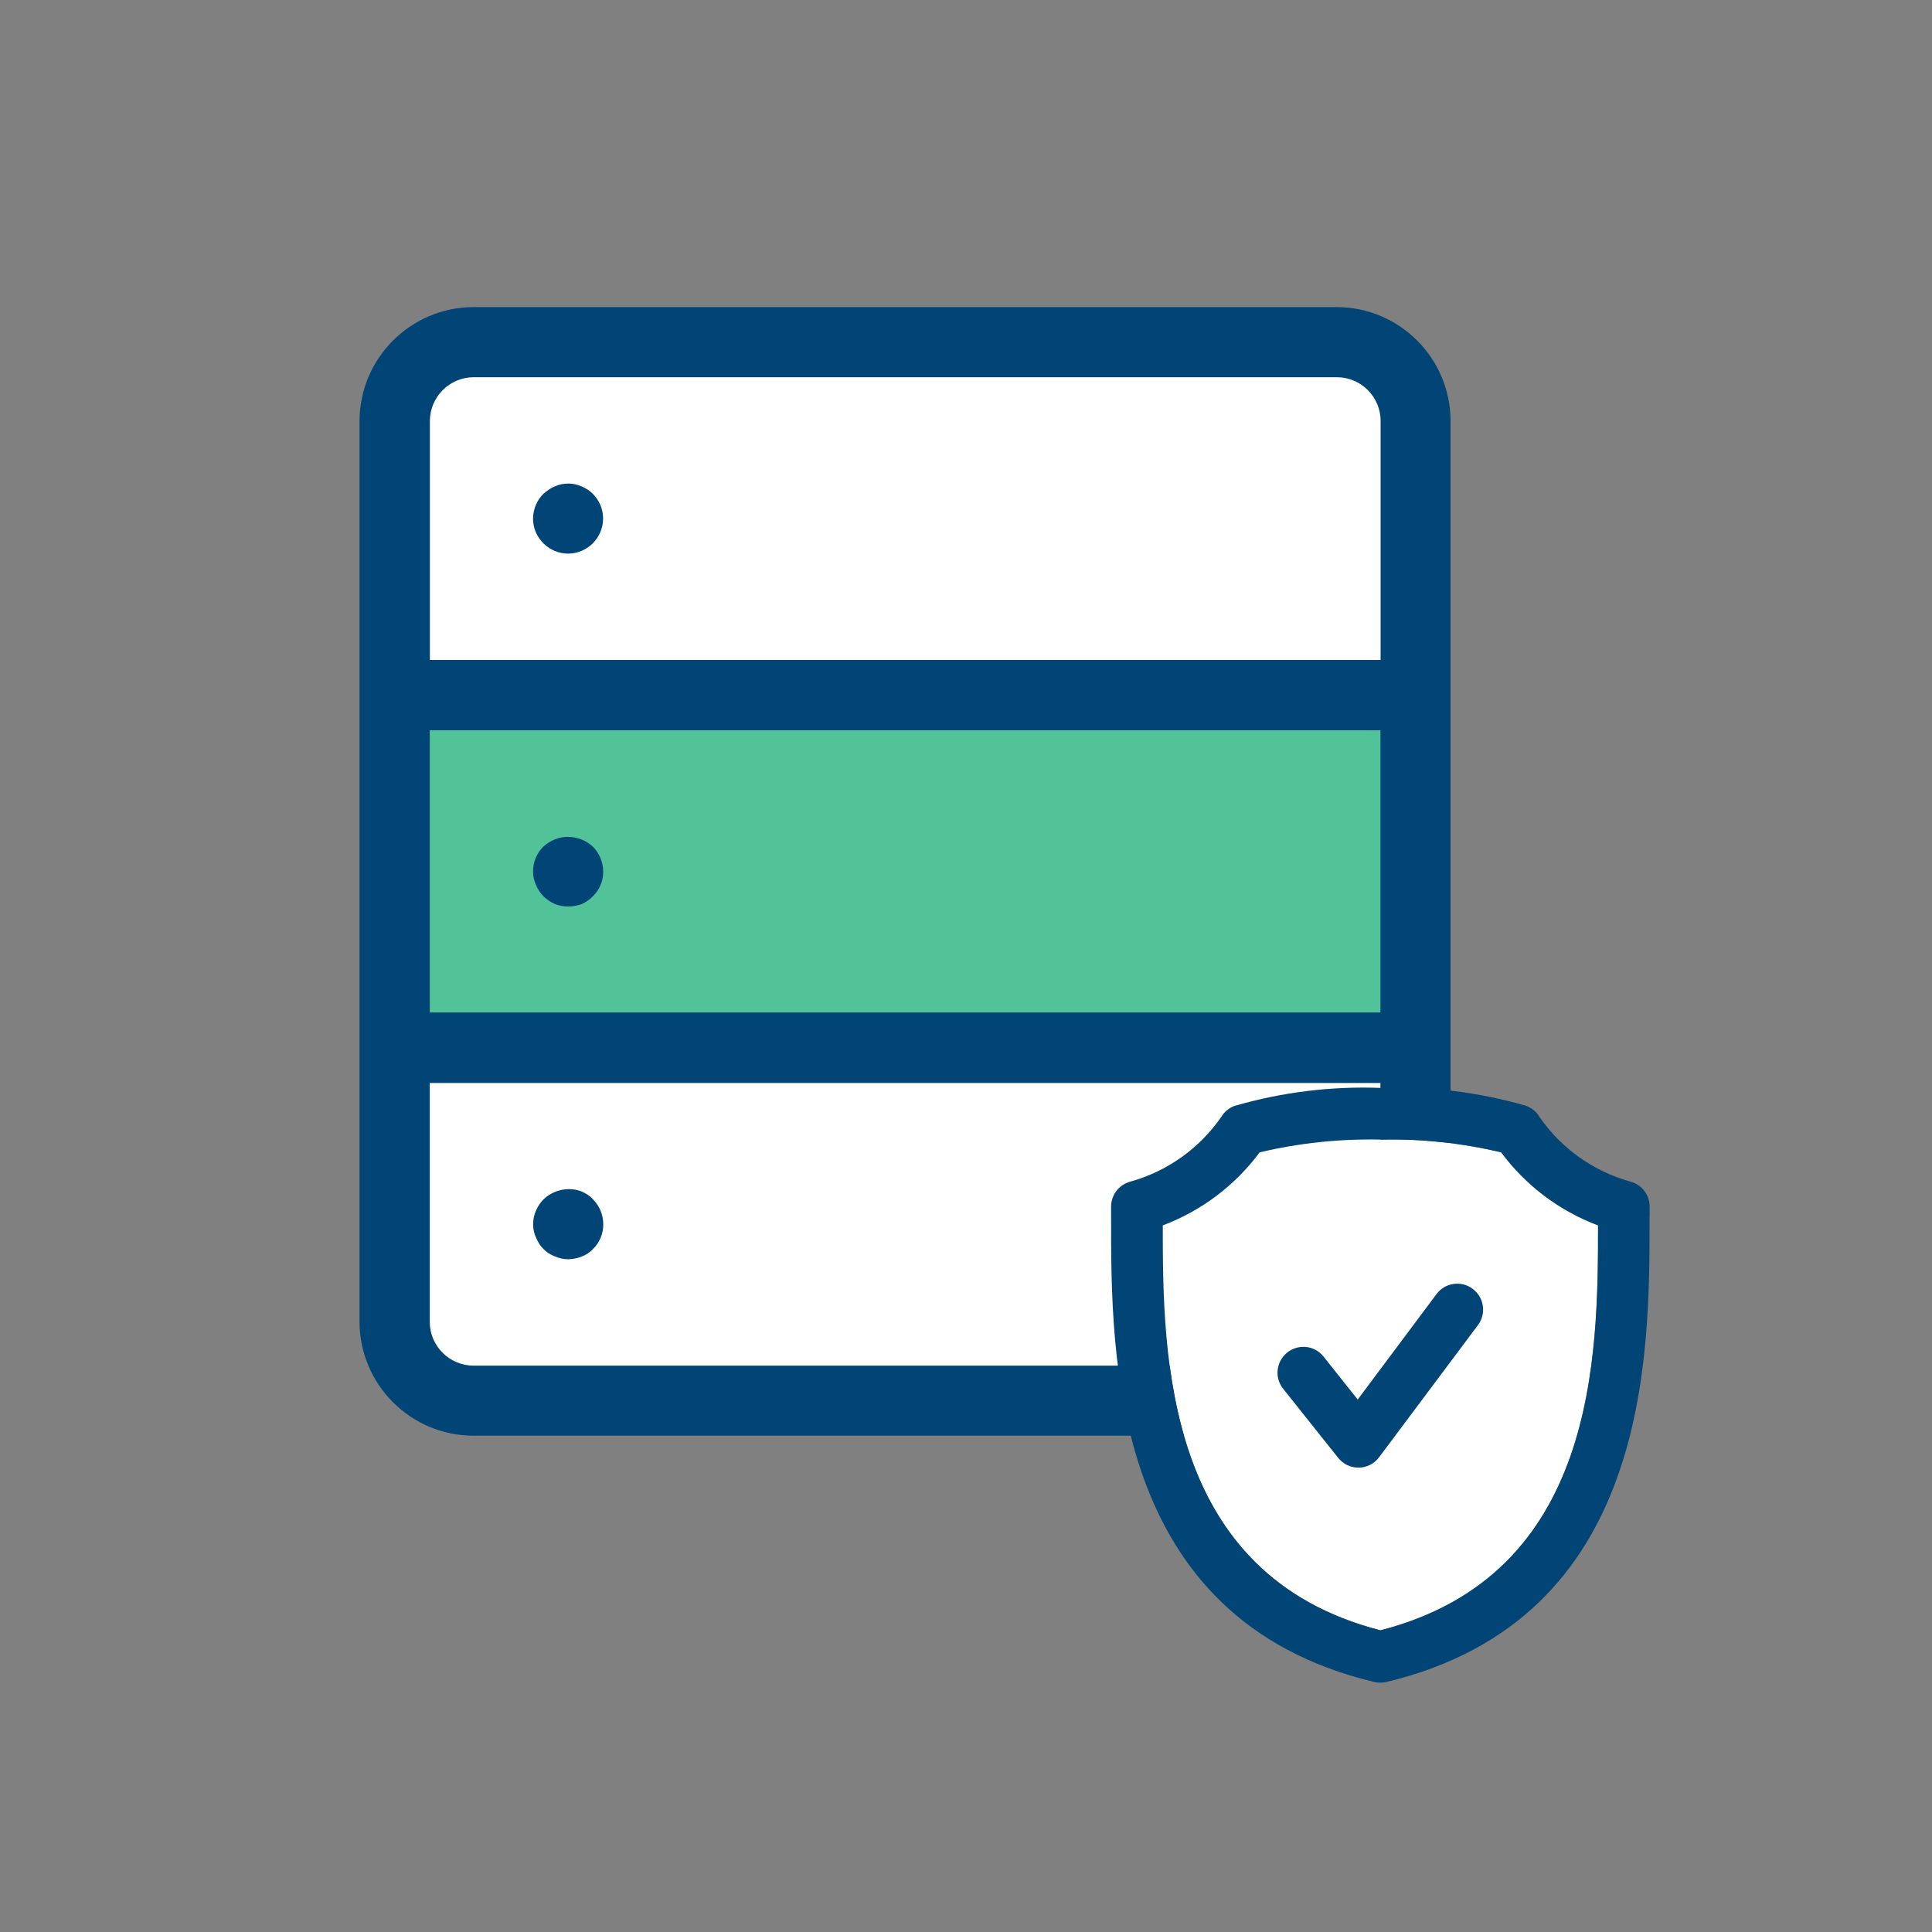
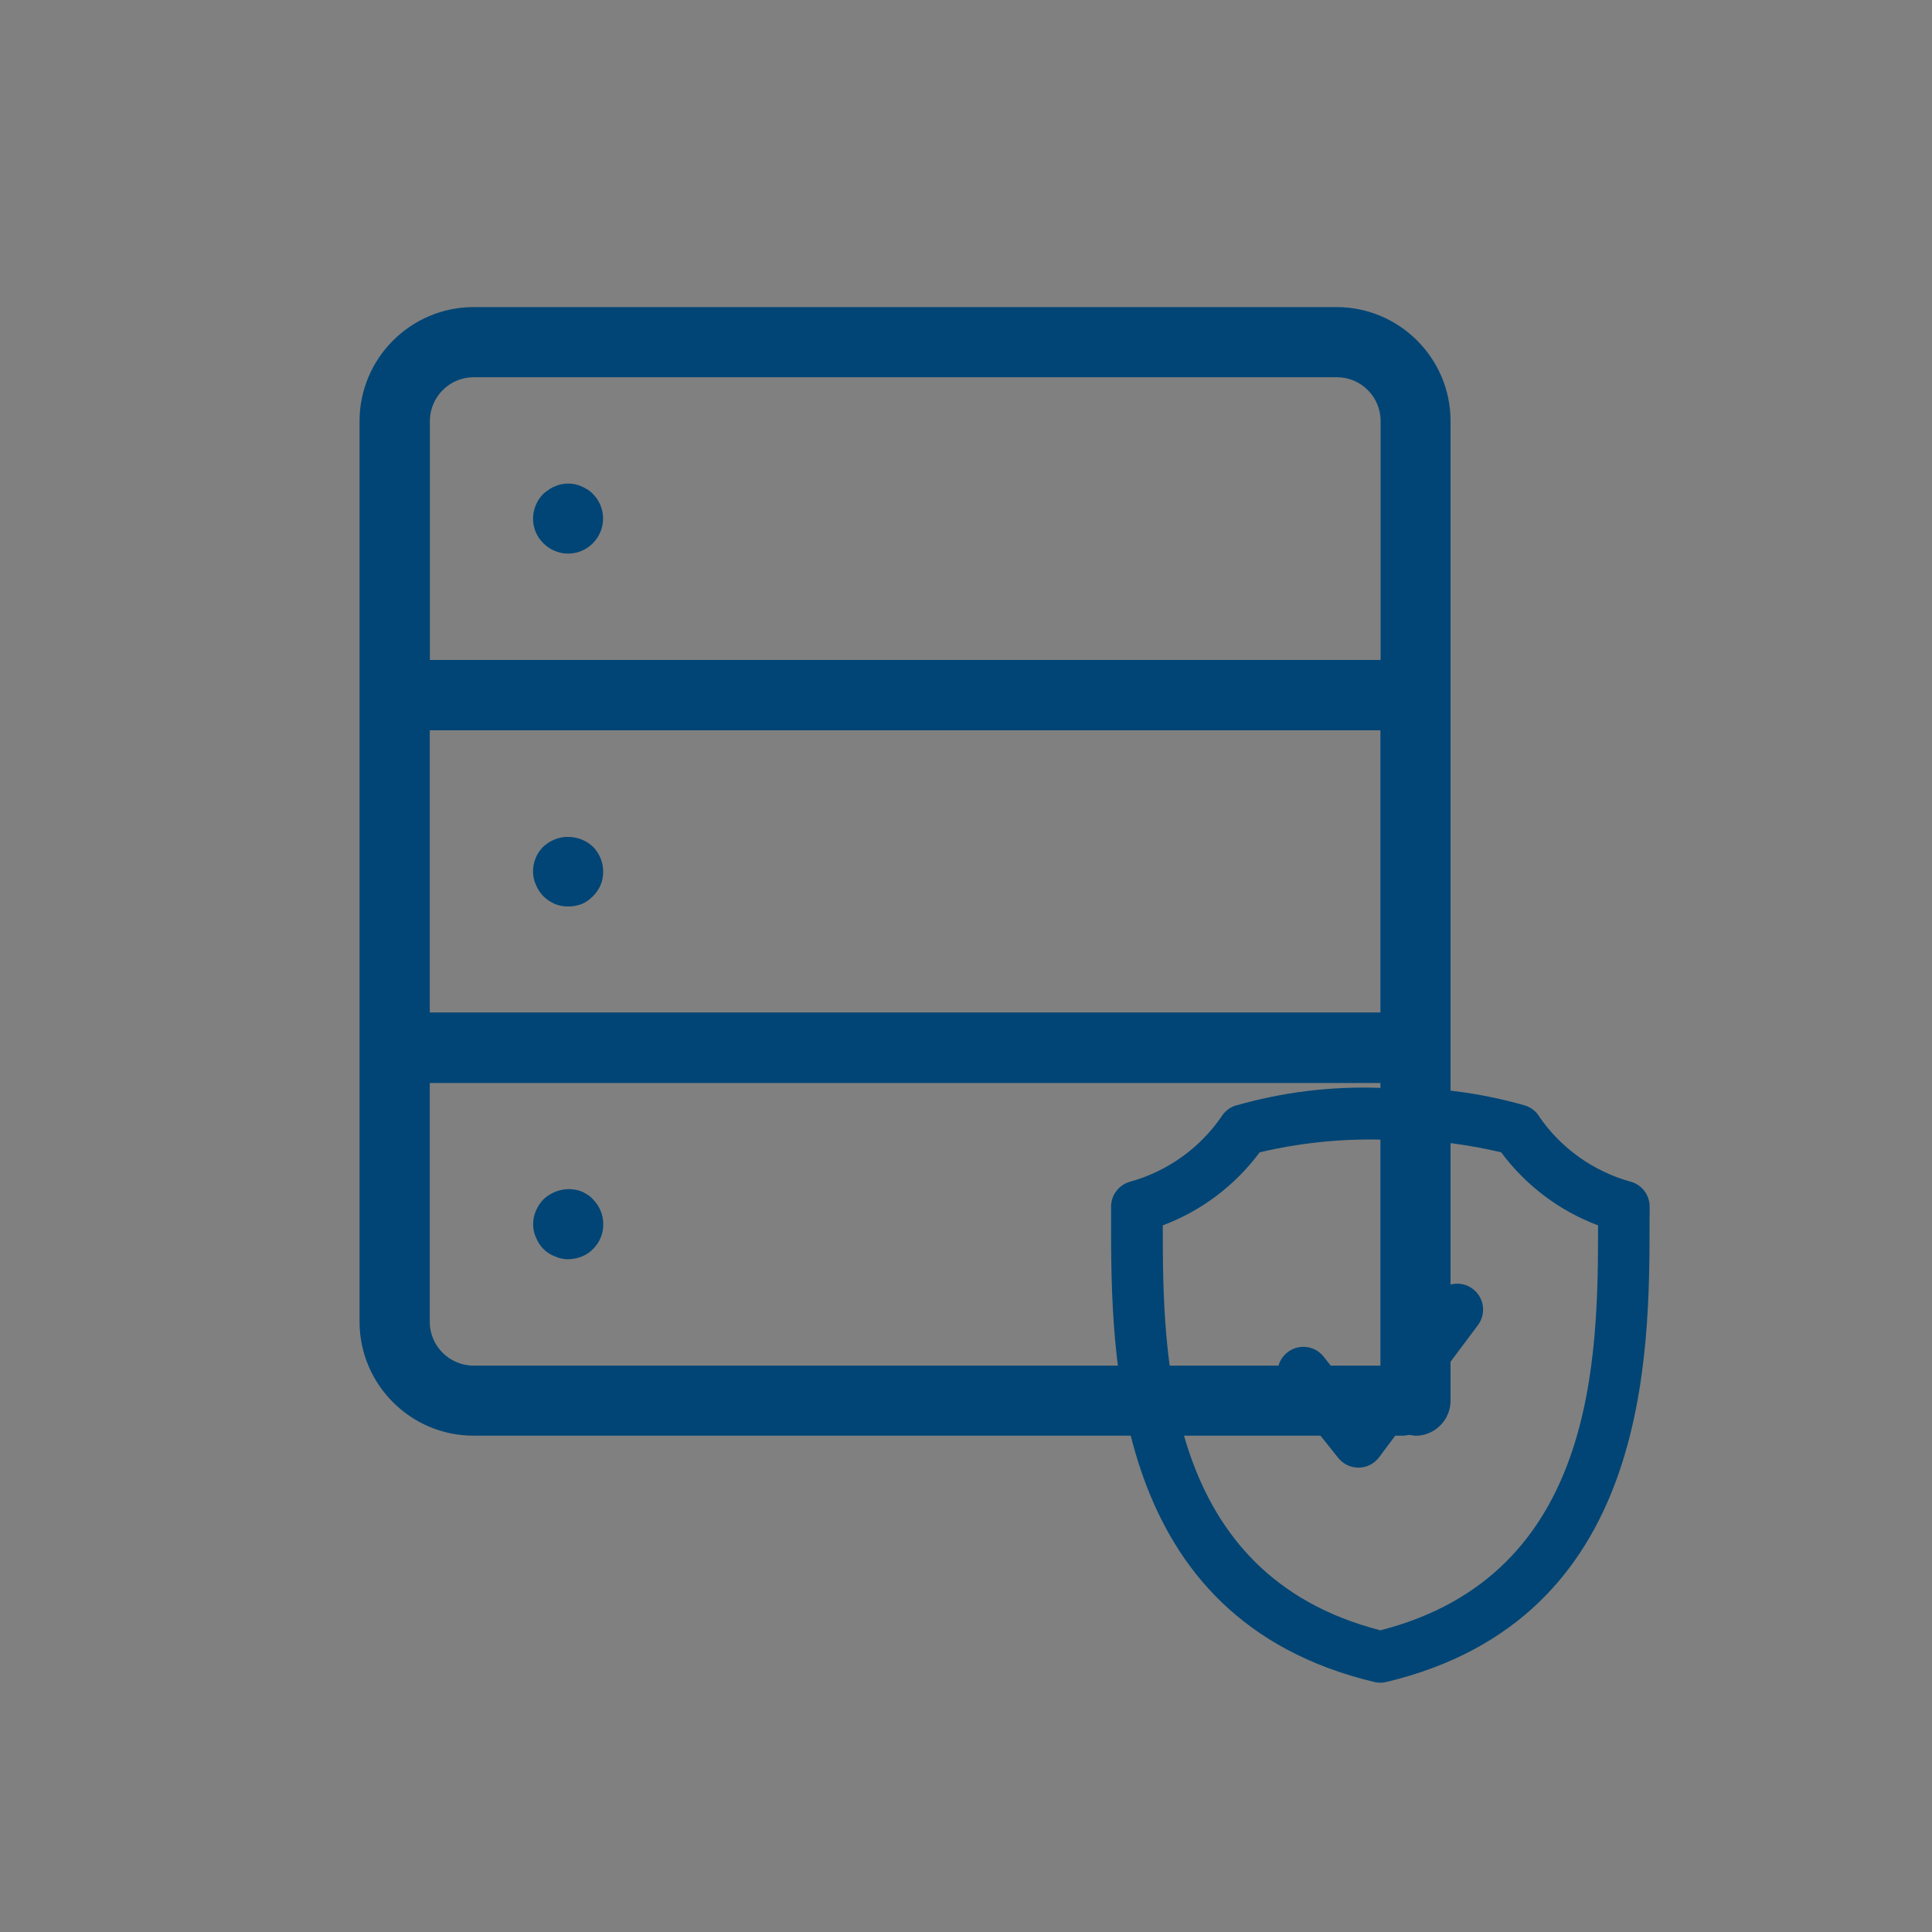
<svg xmlns="http://www.w3.org/2000/svg" id="Layer_1" data-name="Layer 1" viewBox="0 0 200 200">
  <rect x="0" y="0" width="200" height="200" fill="#808080" stroke="none" />
  <defs>
    <style>
      .cls-1 {
        fill: #fff;
      }

      .cls-2 {
        fill: #004575;
      }

      .cls-3 {
        fill: #52c299;
      }
    </style>
  </defs>
  <g>
-     <rect class="cls-1" x="43" y="38.21" width="103.16" height="105.18" />
    <g>
-       <rect class="cls-3" x="42.31" y="72.93" width="104.95" height="35.14" />
      <g>
        <path class="cls-2" d="M146.27,148.6c.09.01.17.03.26.03,2,0,3.63-1.63,3.63-3.63V43.58c0-6.49-5.29-11.78-11.78-11.79H49.03c-6.5,0-11.8,5.29-11.81,11.79v93.24c0,6.49,5.28,11.79,11.78,11.8h96.3c.09,0,.17-.02.26-.03l.36-.05.36.05ZM142.9,141.37H49c-2.5-.02-4.52-2.06-4.51-4.54v-24.72h98.41v29.26ZM142.9,104.81H44.49v-29.21h98.41v29.21ZM142.91,68.32H44.5v-24.74c.01-2.5,2.04-4.53,4.54-4.53h89.35c2.5,0,4.53,2.03,4.53,4.53v24.74Z" />
        <path class="cls-2" d="M60.86,50.7c-.21-.13-.43-.25-.66-.35-.23-.1-.45-.17-.67-.22-.23-.05-.46-.07-.7-.07s-.48.02-.71.07c-.22.04-.43.11-.63.2-.28.11-.48.22-.66.35-.25.16-.43.3-.59.45-.67.67-1.05,1.59-1.06,2.56,0,.96.38,1.87,1.07,2.55.68.69,1.63,1.07,2.55,1.07h0c2,0,3.63-1.63,3.63-3.63,0-.97-.38-1.88-1.07-2.57-.16-.16-.33-.3-.51-.42Z" />
        <path class="cls-2" d="M58.81,86.63c-.93,0-1.86.35-2.59,1.04-.66.66-1.04,1.57-1.04,2.54,0,.47.09.92.28,1.34.2.5.46.89.79,1.23.34.33.75.61,1.21.81.4.16.88.25,1.36.25.48,0,.97-.09,1.44-.27.38-.17.78-.44,1.12-.79.69-.68,1.08-1.6,1.06-2.55,0-.97-.38-1.88-1.05-2.57-.72-.68-1.65-1.02-2.57-1.02Z" />
        <path class="cls-2" d="M55.84,124.67c-.15.23-.27.45-.37.68-.09.21-.16.44-.21.67-.05.23-.07.48-.07.72,0,.46.09.91.28,1.33.2.5.46.9.79,1.23.33.33.72.59,1.16.75.49.22.91.3,1.4.31.44-.02.95-.09,1.39-.28.48-.19.85-.44,1.17-.77.7-.69,1.08-1.62,1.07-2.57,0-.98-.38-1.89-1.06-2.58l-.03-.04c-.14-.15-.29-.28-.46-.4l-.22-.13c-.16-.09-.31-.18-.47-.25-1.32-.51-2.89-.2-3.96.83-.15.15-.28.31-.4.49Z" />
      </g>
    </g>
  </g>
-   <path class="cls-1" d="M165.43,126.85c0,13.68-.16,36.17-22.53,41.92-22.34-5.75-22.53-28.24-22.53-41.92,4.01-1.51,7.47-4.12,10.03-7.56,4.09-.97,8.29-1.41,12.51-1.32,4.21-.1,8.4.35,12.49,1.32,2.56,3.44,6.02,6.05,10.03,7.56Z" />
  <g>
    <path class="cls-2" d="M152.45,133.42h0c-1.18-.89-2.86-.64-3.74.54l-8.16,10.92-3.5-4.4-.07-.09c-.94-1.14-2.63-1.29-3.76-.35-.55.46-.89,1.1-.96,1.81-.07.71.15,1.41.6,1.95l5.67,7.12c.51.64,1.27,1.01,2.13,1.01.82-.01,1.61-.41,2.1-1.07l10.24-13.69c.88-1.18.64-2.86-.54-3.74Z" />
    <path class="cls-2" d="M170.77,126h-.5s.5-.01.5-.01v-1.09c0-1.2-.81-2.26-1.96-2.57-3.84-1.06-7.2-3.45-9.44-6.7-.31-.54-.81-.95-1.43-1.17-4.9-1.41-9.97-2.03-15.03-1.84-5.1-.19-10.16.43-15.1,1.86-.58.21-1.07.62-1.37,1.12-2.26,3.28-5.62,5.67-9.46,6.73-1.15.32-1.96,1.38-1.96,2.57v1.09c-.01,14.54-.04,41.61,27.25,48.13.2.05.41.07.62.07s.42-.02.62-.07c27.29-6.53,27.27-33.59,27.25-48.13ZM165.43,126.85c0,13.68-.16,36.17-22.53,41.92-22.34-5.75-22.53-28.24-22.53-41.92,4.01-1.51,7.47-4.12,10.03-7.56,4.09-.97,8.29-1.41,12.51-1.32,4.21-.1,8.4.35,12.49,1.32,2.56,3.44,6.02,6.05,10.03,7.56Z" />
  </g>
</svg>